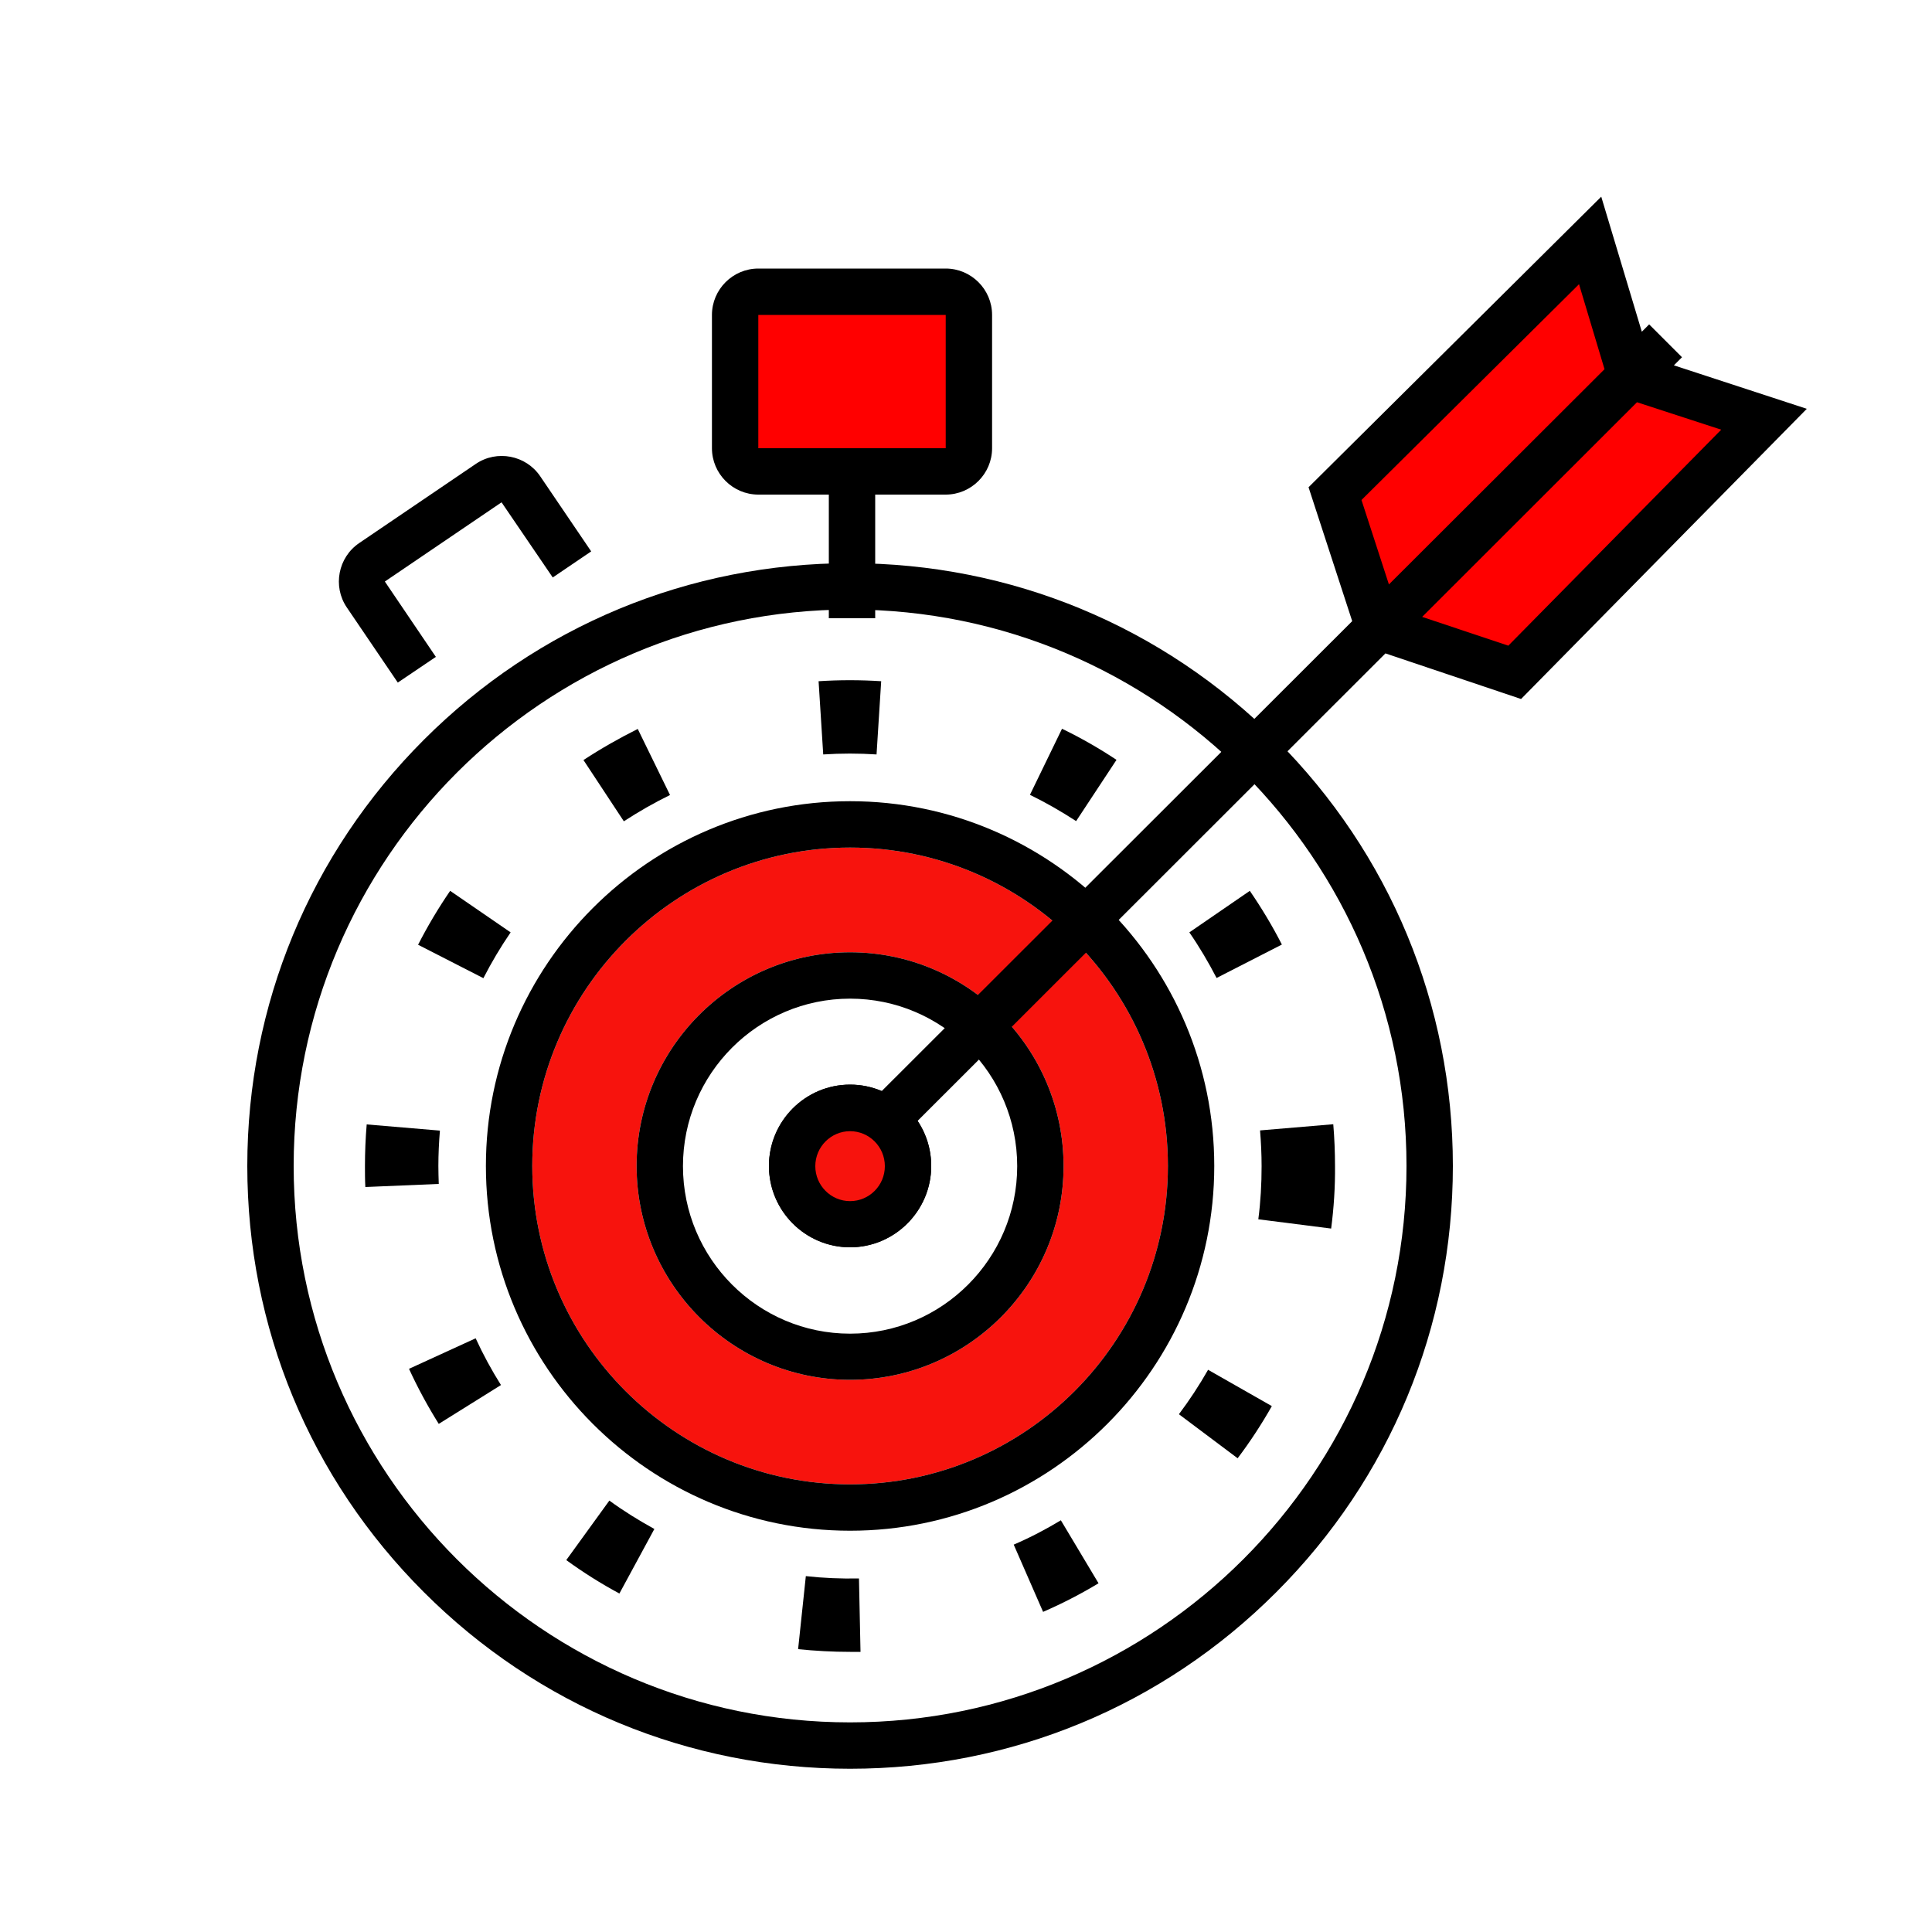
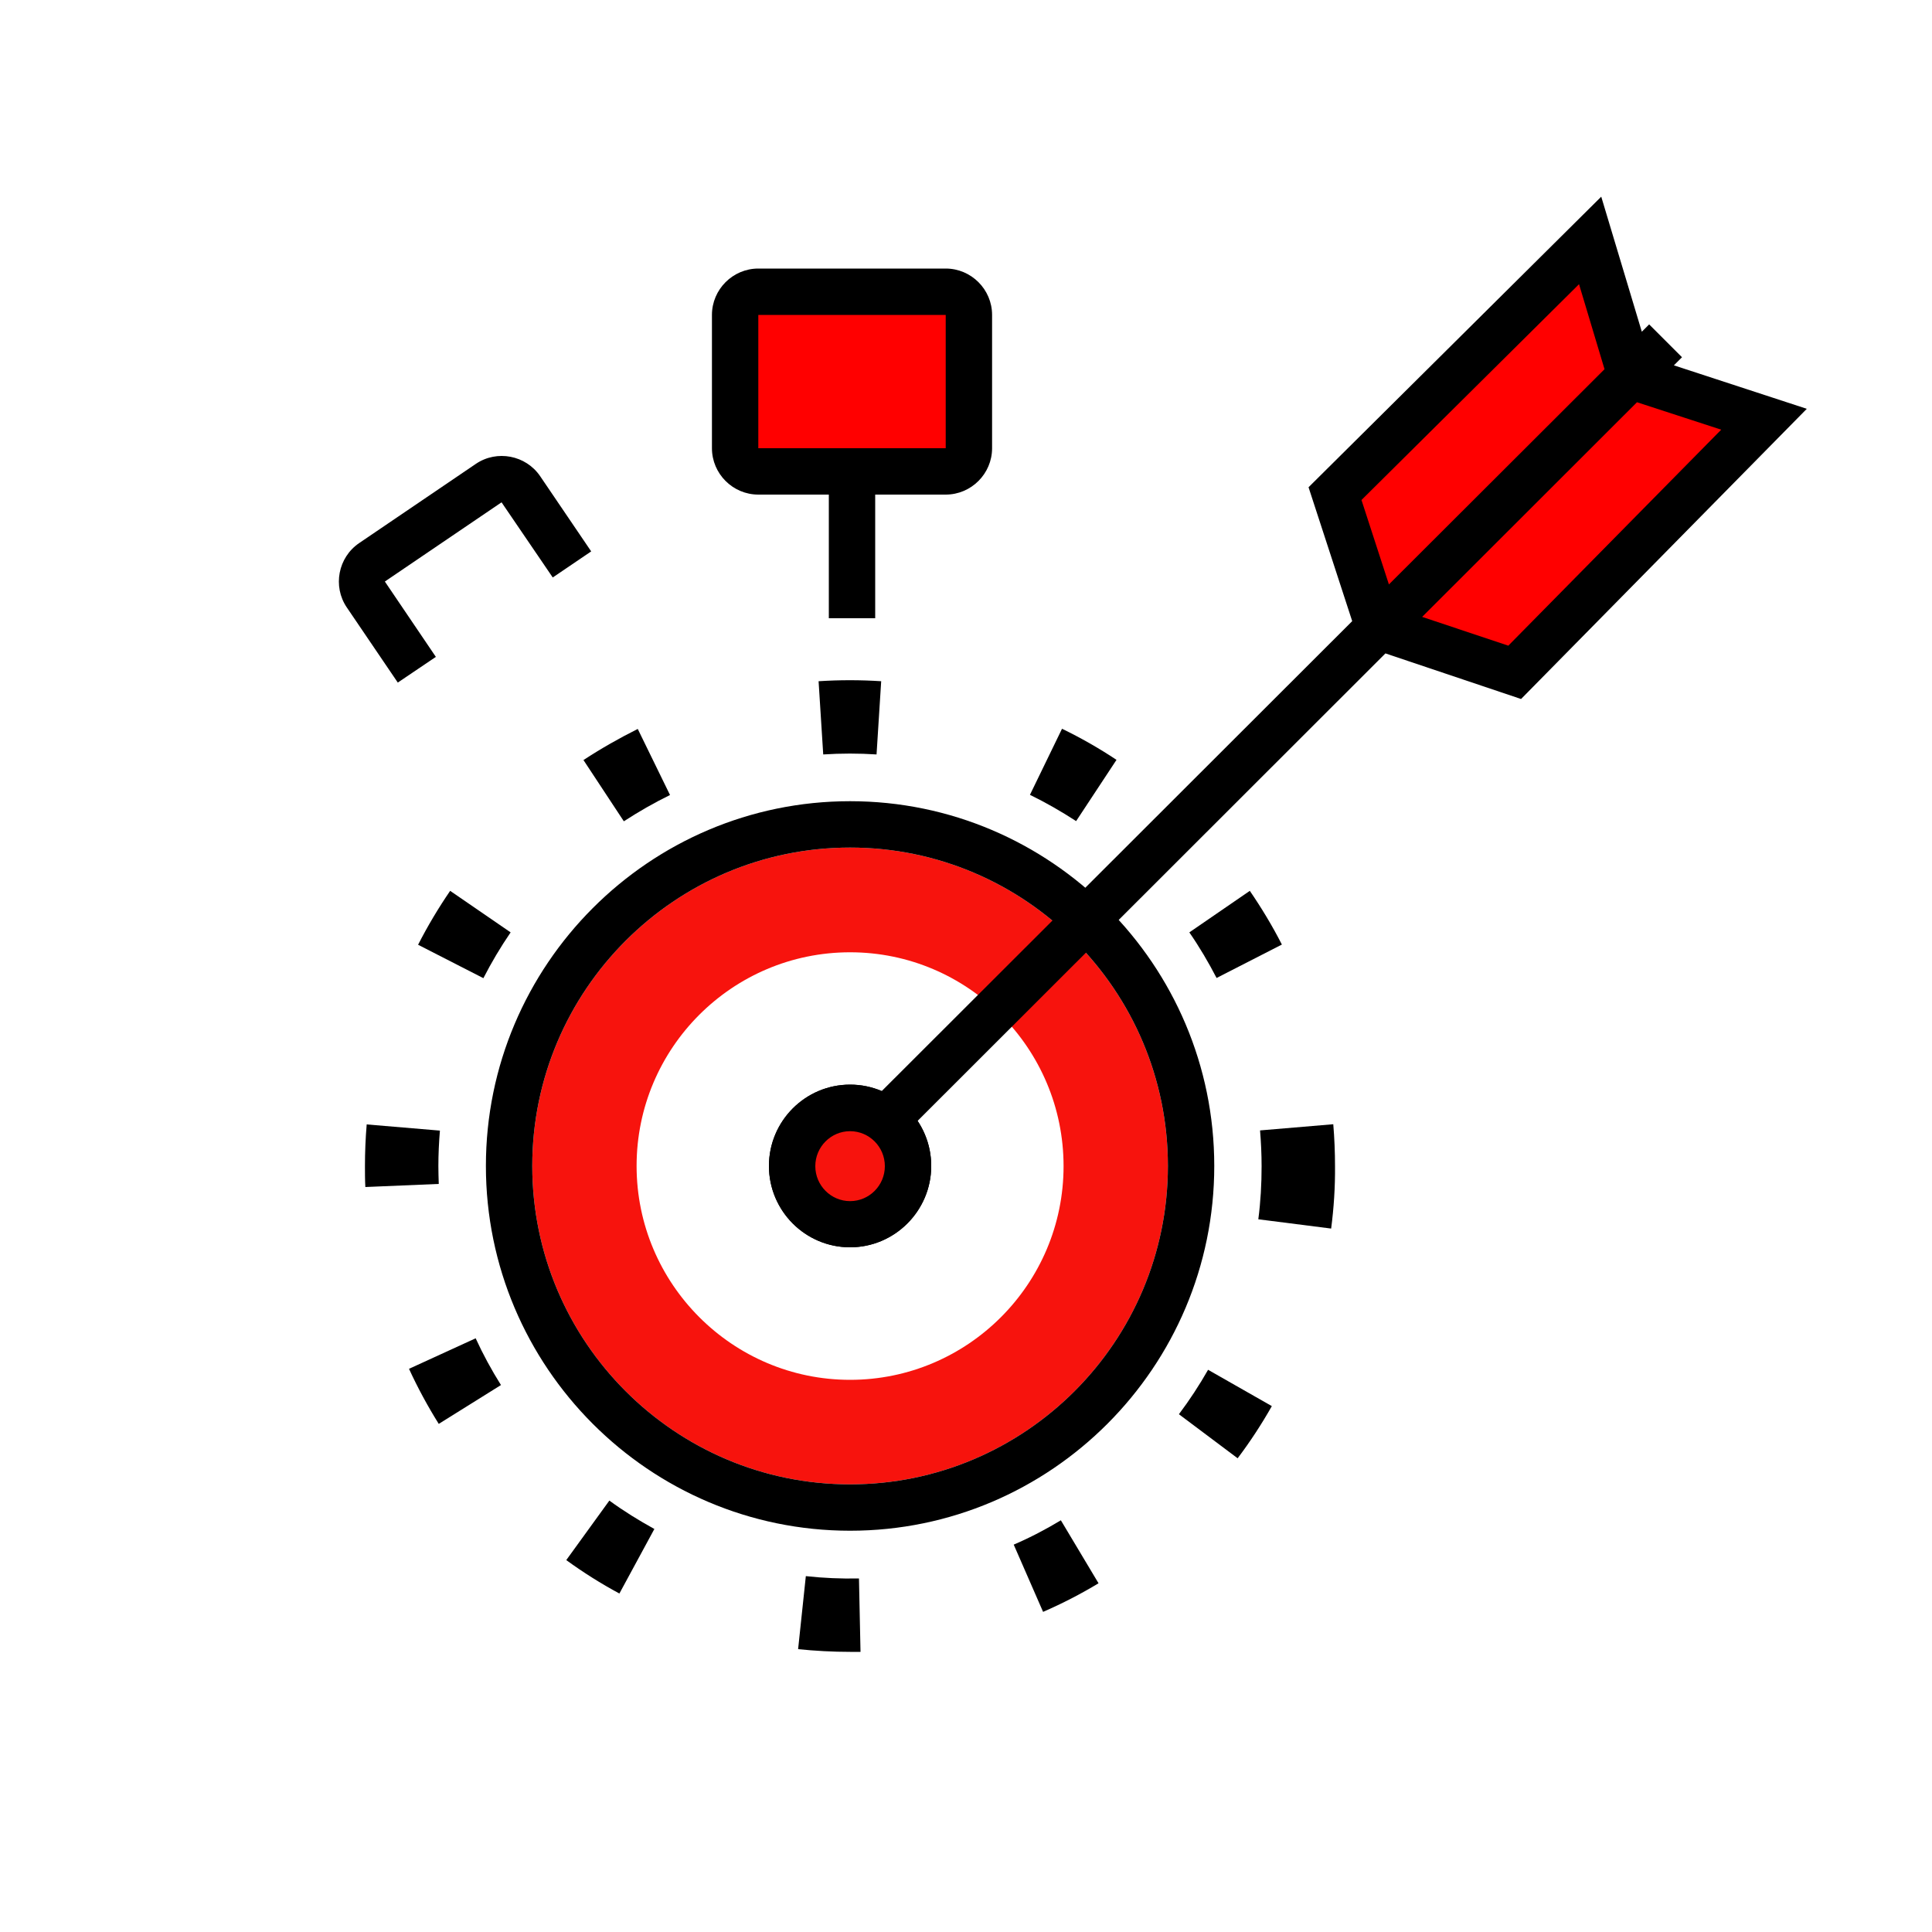
<svg xmlns="http://www.w3.org/2000/svg" version="1.1" id="Layer_1" x="0px" y="0px" viewBox="0 0 1000 1000" style="enable-background:new 0 0 1000 1000;" xml:space="preserve">
  <style type="text/css">
	.st0{fill:#F7130D;}
	.st1{fill:#FF0000;}
</style>
  <path class="st0" d="M440,438.7c-90.7,0-164.5,73.9-164.5,164.8S349.3,768.3,440,768.3s164.5-73.9,164.5-164.8  S530.7,438.7,440,438.7z M440,714.2c-60.9,0-110.5-49.7-110.5-110.7S379,492.9,440,492.9s110.5,49.7,110.5,110.7  S500.9,714.2,440,714.2z" />
  <path class="st1" d="M489.5,244h-97c-6.6,0-12-5.4-12-12v-69c0-6.6,5.4-12,12-12h97c6.6,0,12,5.4,12,12v69  C501.5,238.6,496.1,244,489.5,244z" />
  <polyline class="st1" points="712,320 691,255.5 823,124.5 844,194.5 913,217 784,348 718.5,326 " />
-   <path d="M440,915.5c-83.3,0-161.7-32.5-220.6-91.4C160.4,765.2,128,686.9,128,603.5c0-83.3,32.5-161.7,91.4-220.6  c58.9-58.9,137.3-91.4,220.6-91.4c83.3,0,161.7,32.5,220.6,91.4c58.9,58.9,91.4,137.3,91.4,220.6c0,83.3-32.5,161.7-91.4,220.6  C601.7,883.1,523.3,915.5,440,915.5z M440,315.5c-158.8,0-288,129.2-288,288c0,158.8,129.2,288,288,288s288-129.2,288-288  C728,444.7,598.8,315.5,440,315.5z" />
  <path d="M440,792.3c-103.9,0-188.5-84.7-188.5-188.8c0-104.1,84.6-188.8,188.5-188.8c103.9,0,188.5,84.7,188.5,188.8  C628.5,707.6,543.9,792.3,440,792.3z M440,438.7c-90.7,0-164.5,73.9-164.5,164.8S349.3,768.3,440,768.3s164.5-73.9,164.5-164.8  S530.7,438.7,440,438.7z" />
  <path d="M440,855c-9,0-18.1-0.5-26.9-1.4l4-37.8c9.1,1,18.3,1.4,27.5,1.2l0.8,38C443.6,855,441.8,855,440,855z M539.9,834.3  l-15.2-34.8c8.4-3.6,16.6-7.9,24.4-12.6l19.5,32.6C559.5,825,549.8,830,539.9,834.3z M320.6,824.8c-9.5-5.1-18.7-10.9-27.5-17.3  l22.3-30.8c7.4,5.4,15.3,10.3,23.3,14.7L320.6,824.8z M640.6,754.8l-30.4-22.8c5.5-7.3,10.6-15.1,15.1-23l33,18.8  C653.1,737,647.1,746.2,640.6,754.8z M227.1,737c-5.7-9.1-10.9-18.7-15.4-28.5l34.5-15.8c3.8,8.3,8.2,16.4,13.1,24.2L227.1,737z   M689,635.9l-37.7-4.8c1.2-9.1,1.7-18.3,1.7-27.5c0-6.2-0.3-12.4-0.8-18.5l37.9-3.2c0.6,7.2,0.9,14.5,0.9,21.7  C691.1,614.3,690.4,625.2,689,635.9z M189.1,614.4c-0.2-3.6-0.2-7.3-0.2-10.9c0-7.2,0.3-14.4,0.9-21.5l37.9,3.2  c-0.5,6-0.8,12.2-0.8,18.3c0,3.1,0.1,6.2,0.2,9.3L189.1,614.4z M250.2,506.3L216.4,489c4.9-9.6,10.5-19,16.6-27.9l31.3,21.5  C259.1,490.2,254.4,498.1,250.2,506.3z M629.7,506.2c-4.2-8.1-8.9-16.1-14.1-23.6l31.3-21.5c6.1,8.9,11.7,18.2,16.6,27.8  L629.7,506.2z M322.9,425.1L302,393.4c9-5.9,18.5-11.3,28.1-16.1l16.7,34.2C338.6,415.5,330.6,420.1,322.9,425.1z M557,425  c-7.7-5-15.7-9.6-23.9-13.6l16.6-34.2c9.7,4.7,19.2,10.1,28.2,16.1L557,425z M426.1,390.5l-2.4-37.9c10.7-0.7,21.7-0.7,32.4,0  l-2.4,37.9C444.6,389.9,435.2,389.9,426.1,390.5z" />
-   <path d="M440,714.2c-60.9,0-110.5-49.7-110.5-110.7S379,492.9,440,492.9s110.5,49.7,110.5,110.7S500.9,714.2,440,714.2z M440,516.9  c-47.7,0-86.5,38.9-86.5,86.7s38.8,86.7,86.5,86.7s86.5-38.9,86.5-86.7S487.7,516.9,440,516.9z" />
  <path d="M440,645.6c-23.2,0-42-18.9-42-42.1c0-23.2,18.8-42.1,42-42.1s42,18.9,42,42.1C482,626.7,463.1,645.6,440,645.6z M440,585.5  c-9.9,0-18,8.1-18,18.1c0,10,8.1,18.1,18,18.1s18-8.1,18-18.1C458,593.6,449.9,585.5,440,585.5z" />
  <path d="M489.5,139h-97c-13.2,0-24,10.8-24,24v69c0,13.2,10.8,24,24,24H429v64h24v-64h36.5c13.2,0,24-10.8,24-24v-69  C513.5,149.8,502.7,139,489.5,139z M392.5,232v-69h97l0,69H392.5z" />
  <path d="M225.6,340L199.2,301l60.4-41l26.5,38.9l19.9-13.5l-26.4-38.9c-7.4-10.9-22.4-13.8-33.3-6.4l-60.4,41  c-10.9,7.4-13.8,22.4-6.4,33.3l26.4,38.9L225.6,340z" />
  <path d="M935.2,211.6l-68.8-22.5l4.2-4.2l-17-17l-3.8,3.8l-21-69.9L677.3,252.2l22.6,69.3L445.4,575.7l16.8,17.2l254.9-254.7  l70.2,23.6L935.2,211.6z M704.7,258.8l112.6-111.7l13.2,44L718.9,302.5L704.7,258.8z M736.1,319.3l111.2-111.1l43.6,14.2  L780.7,334.2L736.1,319.3z" />
  <path d="M440,645.6c-23.2,0-42-18.9-42-42.1c0-23.2,18.8-42.1,42-42.1s42,18.9,42,42.1C482,626.7,463.1,645.6,440,645.6z" />
  <path class="st0" d="M440,585.5c-9.9,0-18,8.1-18,18.1c0,10,8.1,18.1,18,18.1s18-8.1,18-18.1C458,593.6,449.9,585.5,440,585.5z" />
</svg>